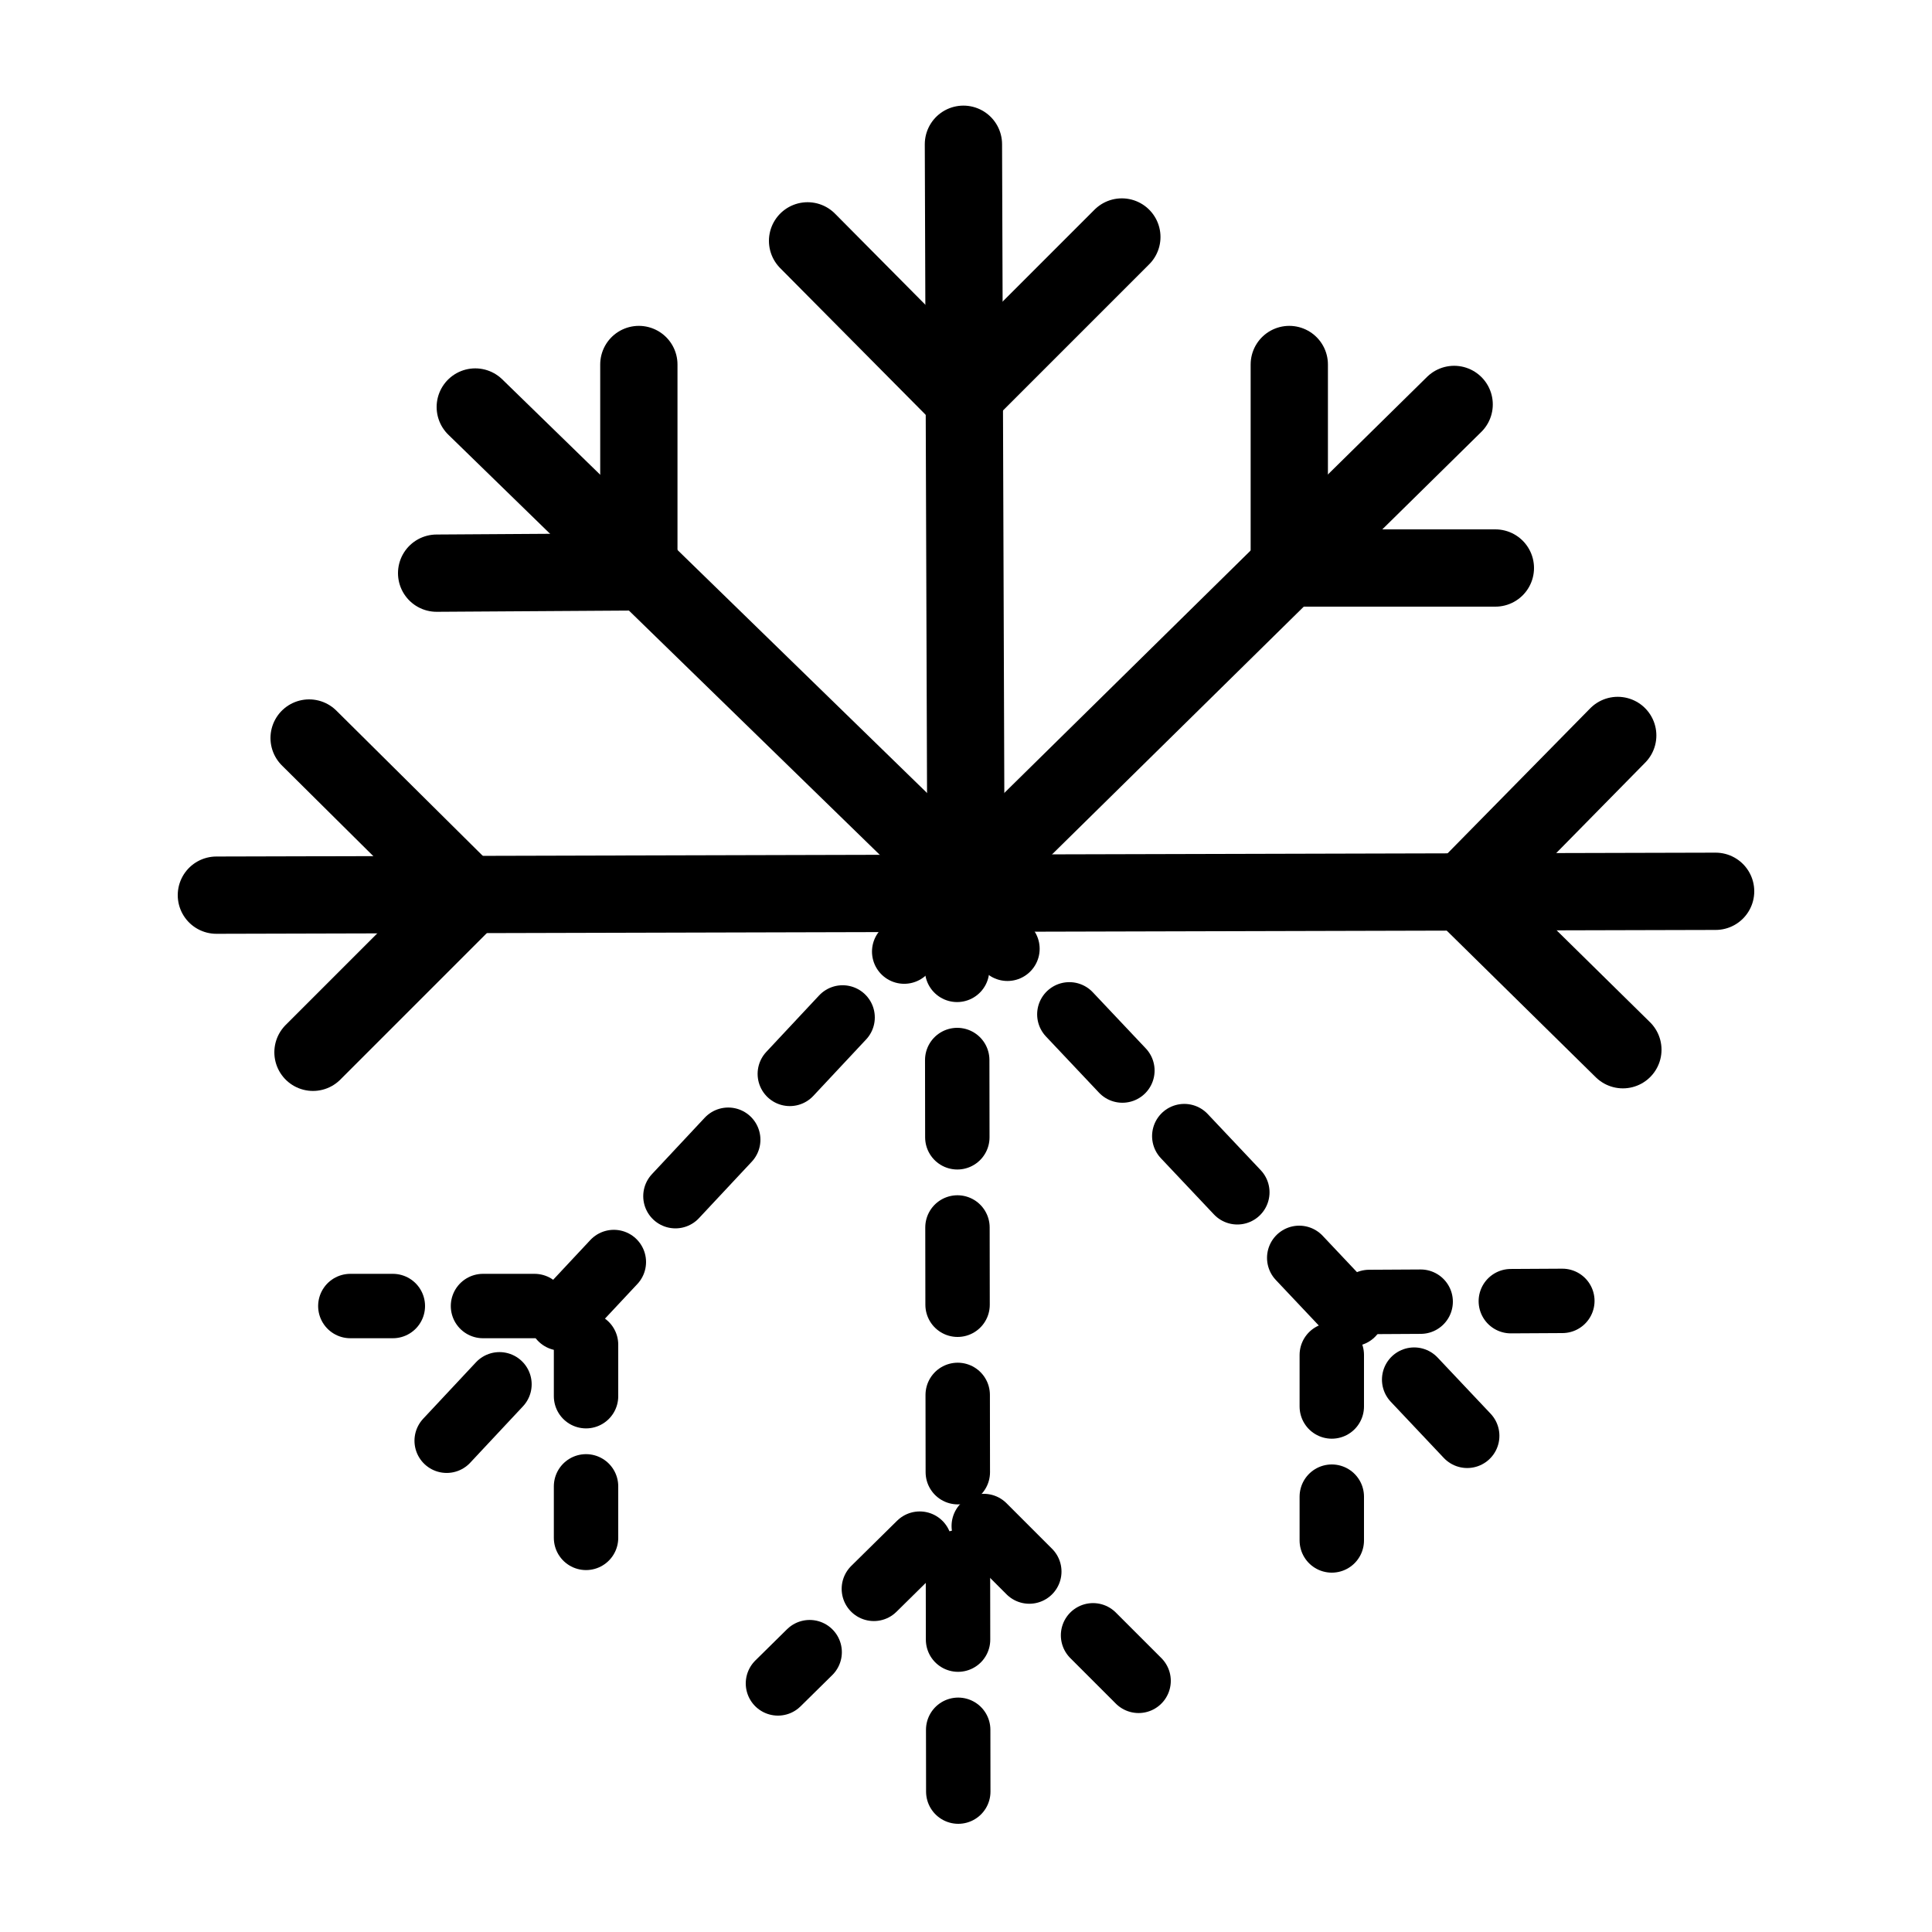
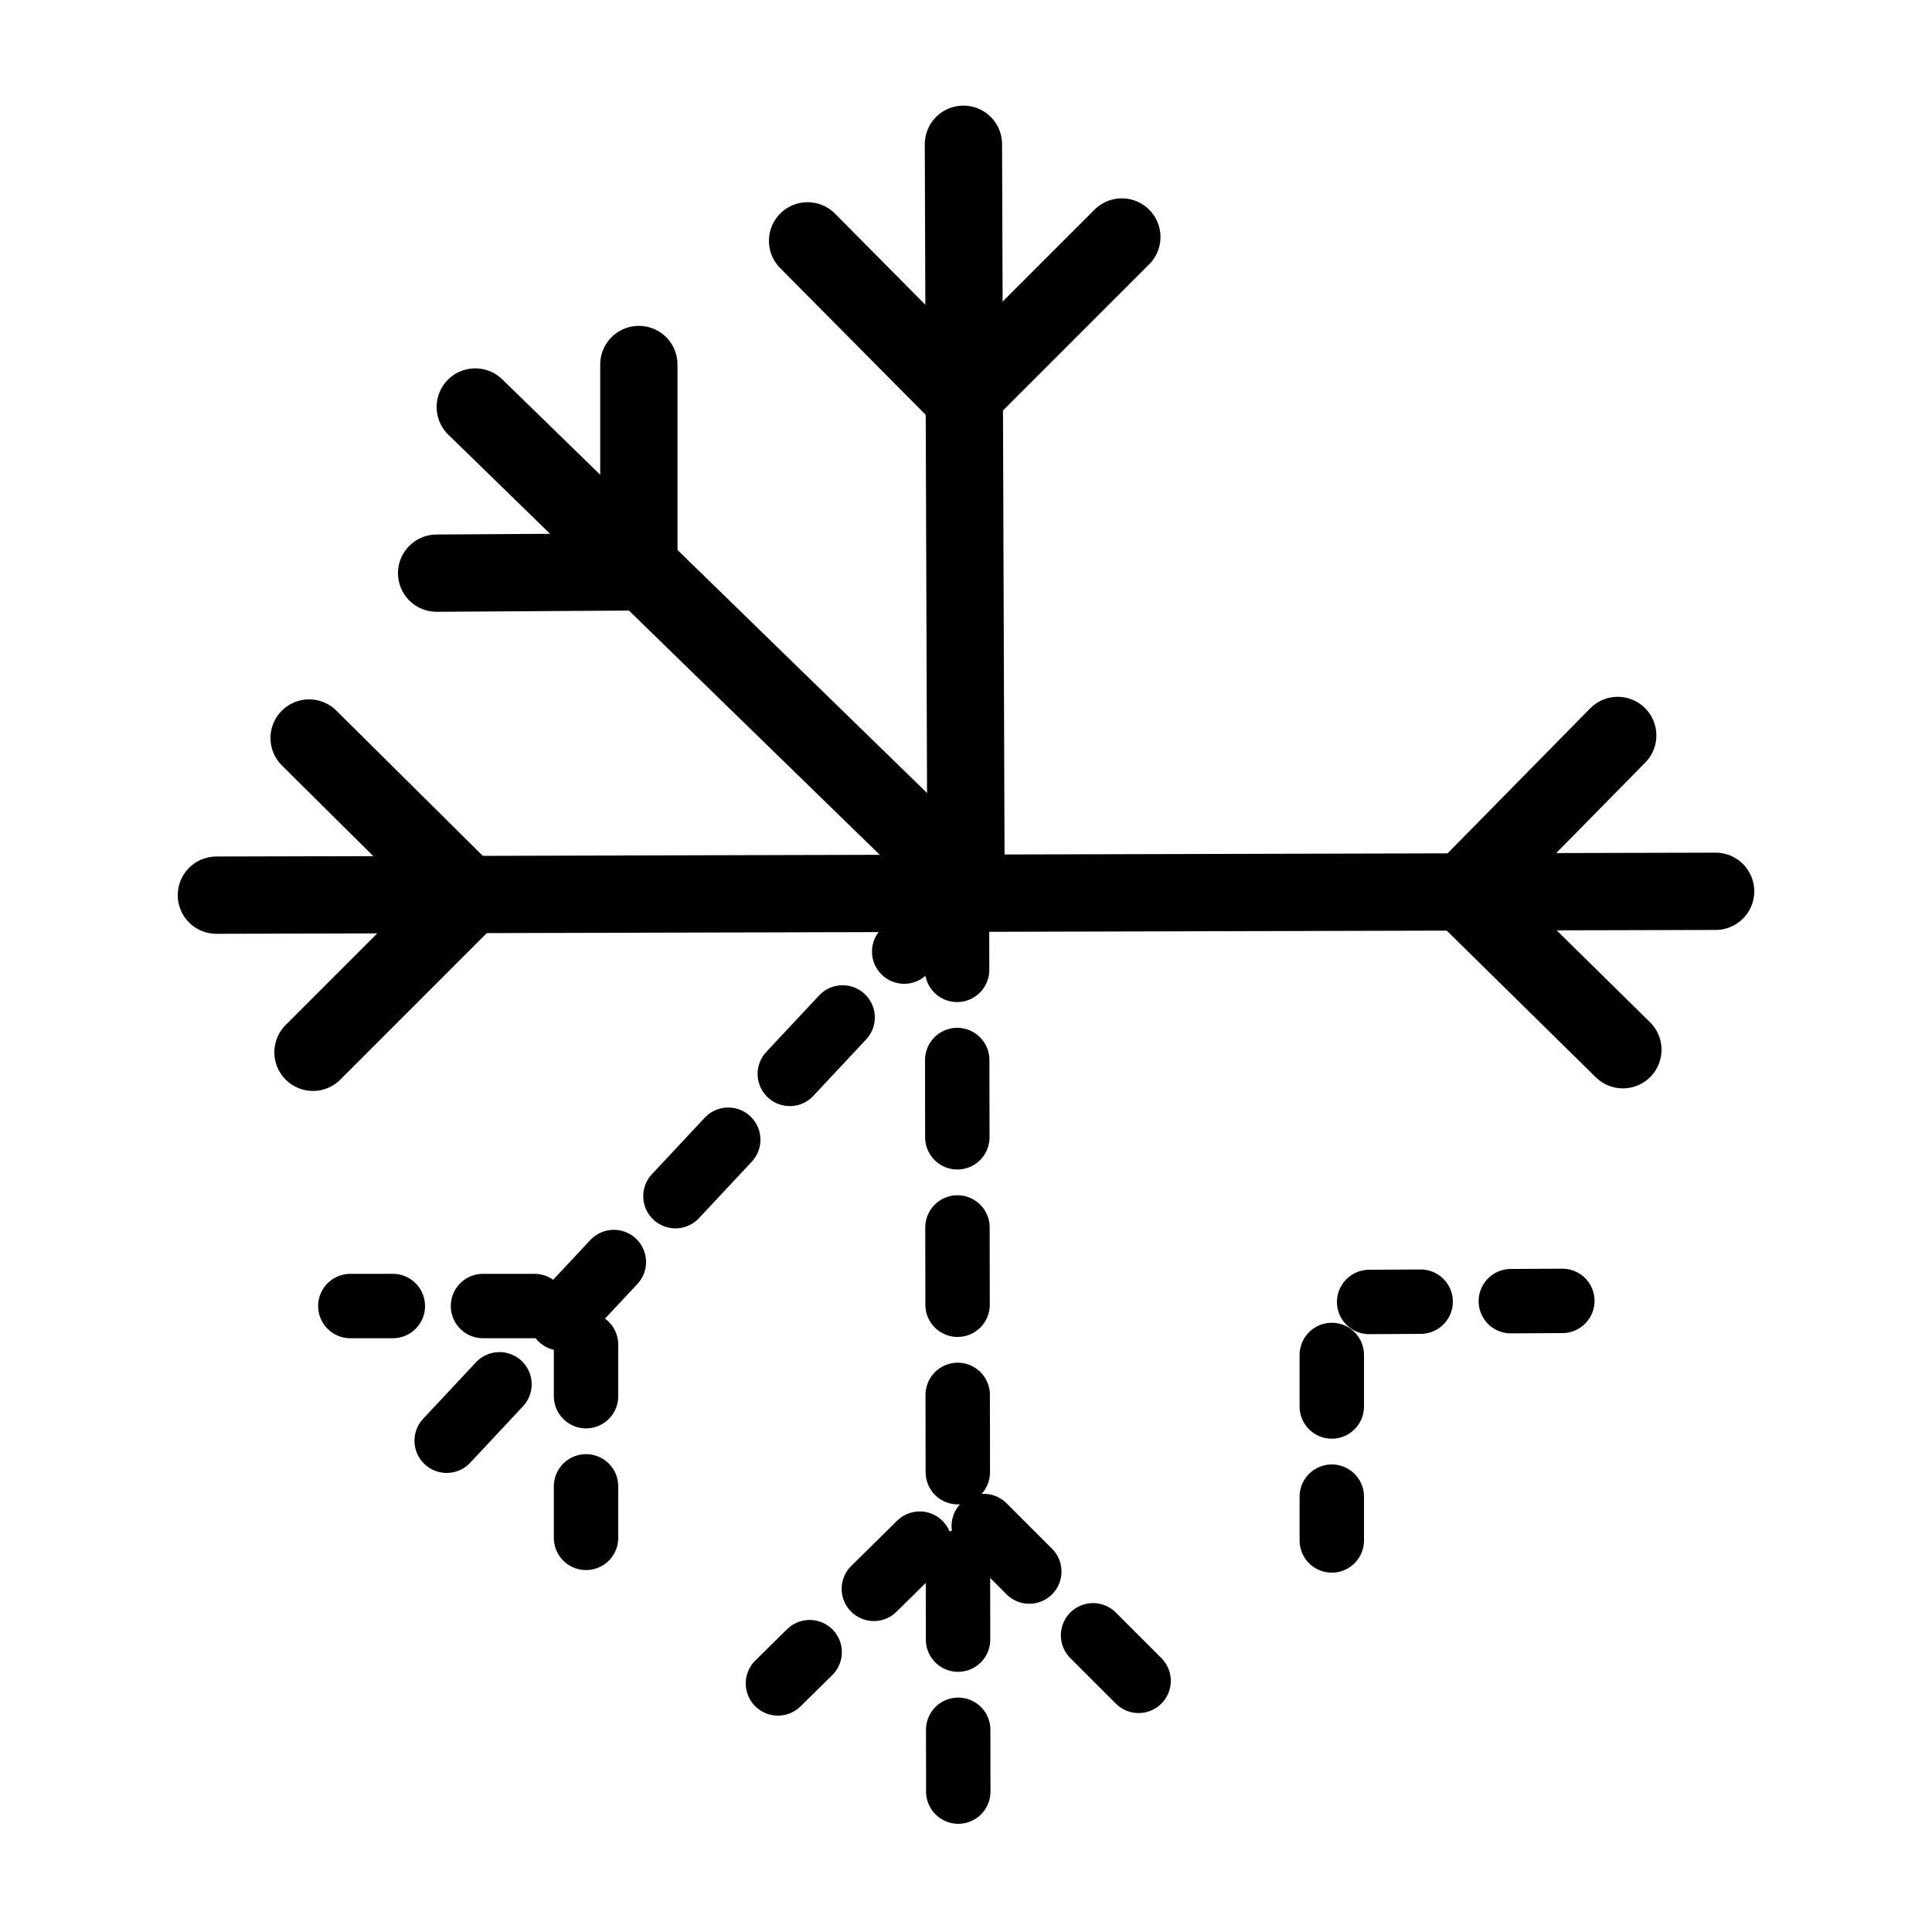
<svg xmlns="http://www.w3.org/2000/svg" id="Capa_1" x="0px" y="0px" viewBox="0 0 150 150" style="enable-background:new 0 0 150 150;" xml:space="preserve">
  <style type="text/css">	.st0{fill:none;stroke:#000000;stroke-width:5;stroke-linecap:round;stroke-miterlimit:10;stroke-dasharray:6,7;}	.st1{fill:none;stroke:#000000;stroke-width:6;stroke-linecap:round;stroke-miterlimit:10;}	.st2{fill:none;stroke:#000000;stroke-width:5;stroke-linecap:round;stroke-miterlimit:10;stroke-dasharray:5,7;}	.st3{fill:none;stroke:#000000;stroke-width:5;stroke-linecap:round;stroke-miterlimit:10;stroke-dasharray:4,7;}</style>
  <g>
    <g>
      <path class="st0" d="M132.7,81.2" />
      <path class="st0" d="M118.5,67.2" />
    </g>
  </g>
  <g>
    <g>
      <line class="st1" x1="74.8" y1="11.2" x2="75" y2="68.7" />
      <g>
        <polyline class="st1" points="62.7,18.7 74.7,30.8 87.1,18.4    " />
        <path class="st1" d="M62.8,61.4" />
        <path class="st1" d="M75.2,111.1" />
        <path class="st1" d="M87.3,123.2" />
      </g>
    </g>
    <g>
      <line class="st1" x1="133.2" y1="69.2" x2="16.8" y2="69.5" />
      <g>
        <polyline class="st1" points="125.6,57.1 113.6,69.3 126,81.5    " />
        <polyline class="st1" points="24.3,81.7 36.4,69.6 24,57.3    " />
      </g>
    </g>
    <g>
      <line class="st1" x1="36.9" y1="31.6" x2="75" y2="68.7" />
      <g>
        <polyline class="st1" points="33.9,44.5 49.6,44.4 49.6,28.3    " />
        <path class="st1" d="M100.4,113.6" />
        <path class="st1" d="M100.4,97.5" />
        <path class="st1" d="M116.1,97.5" />
      </g>
    </g>
    <g>
-       <line class="st1" x1="112.9" y1="31.4" x2="75" y2="68.7" />
      <g>
-         <polyline class="st1" points="100.1,28.3 100.1,44.1 116.1,44.1    " />
        <path class="st1" d="M33.9,97.8" />
      </g>
    </g>
  </g>
  <g>
    <line class="st0" x1="74.3" y1="69.3" x2="74.4" y2="139.1" />
    <polyline class="st2" points="88.4,130.5 74.6,116.7 60.4,130.7  " />
  </g>
-   <line class="st0" x1="74.1" y1="69.3" x2="117.9" y2="115.7" />
  <polyline class="st3" points="121.3,101 103.4,101.1 103.4,119.6 " />
  <line class="st0" x1="74.3" y1="69.5" x2="30.9" y2="115.9" />
  <polyline class="st3" points="45.5,119.4 45.5,101.4 27.2,101.4 " />
</svg>